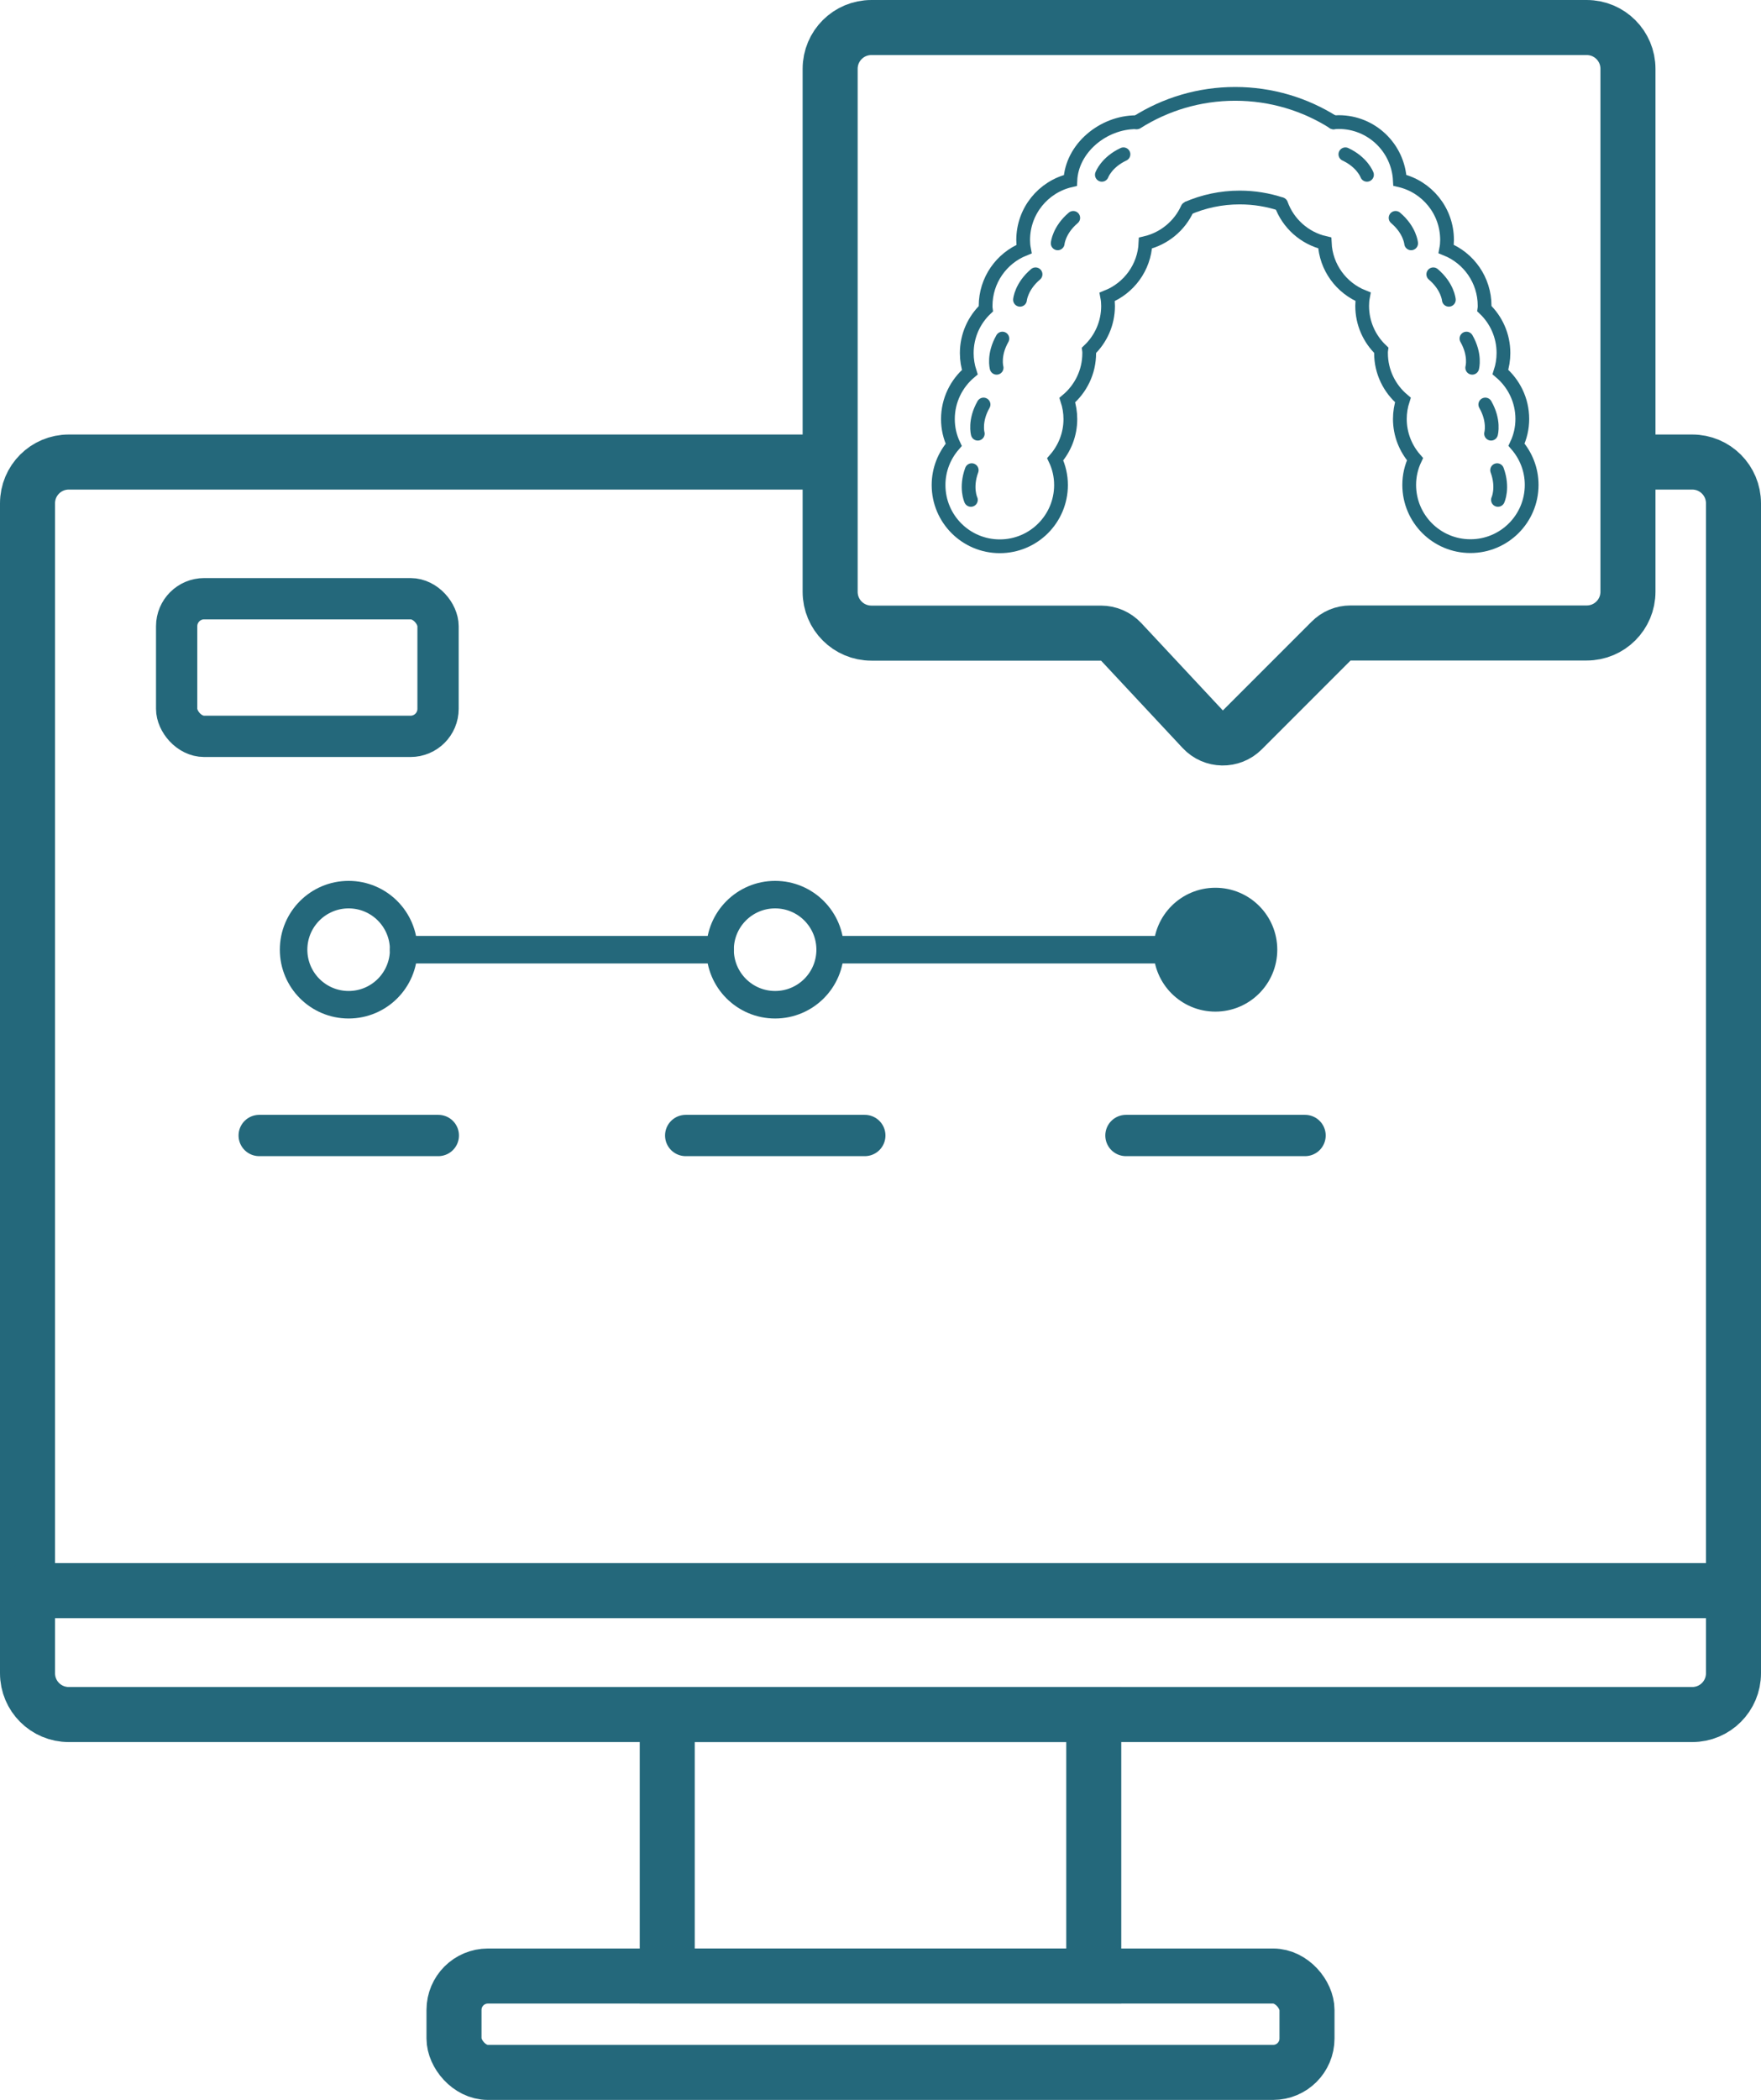
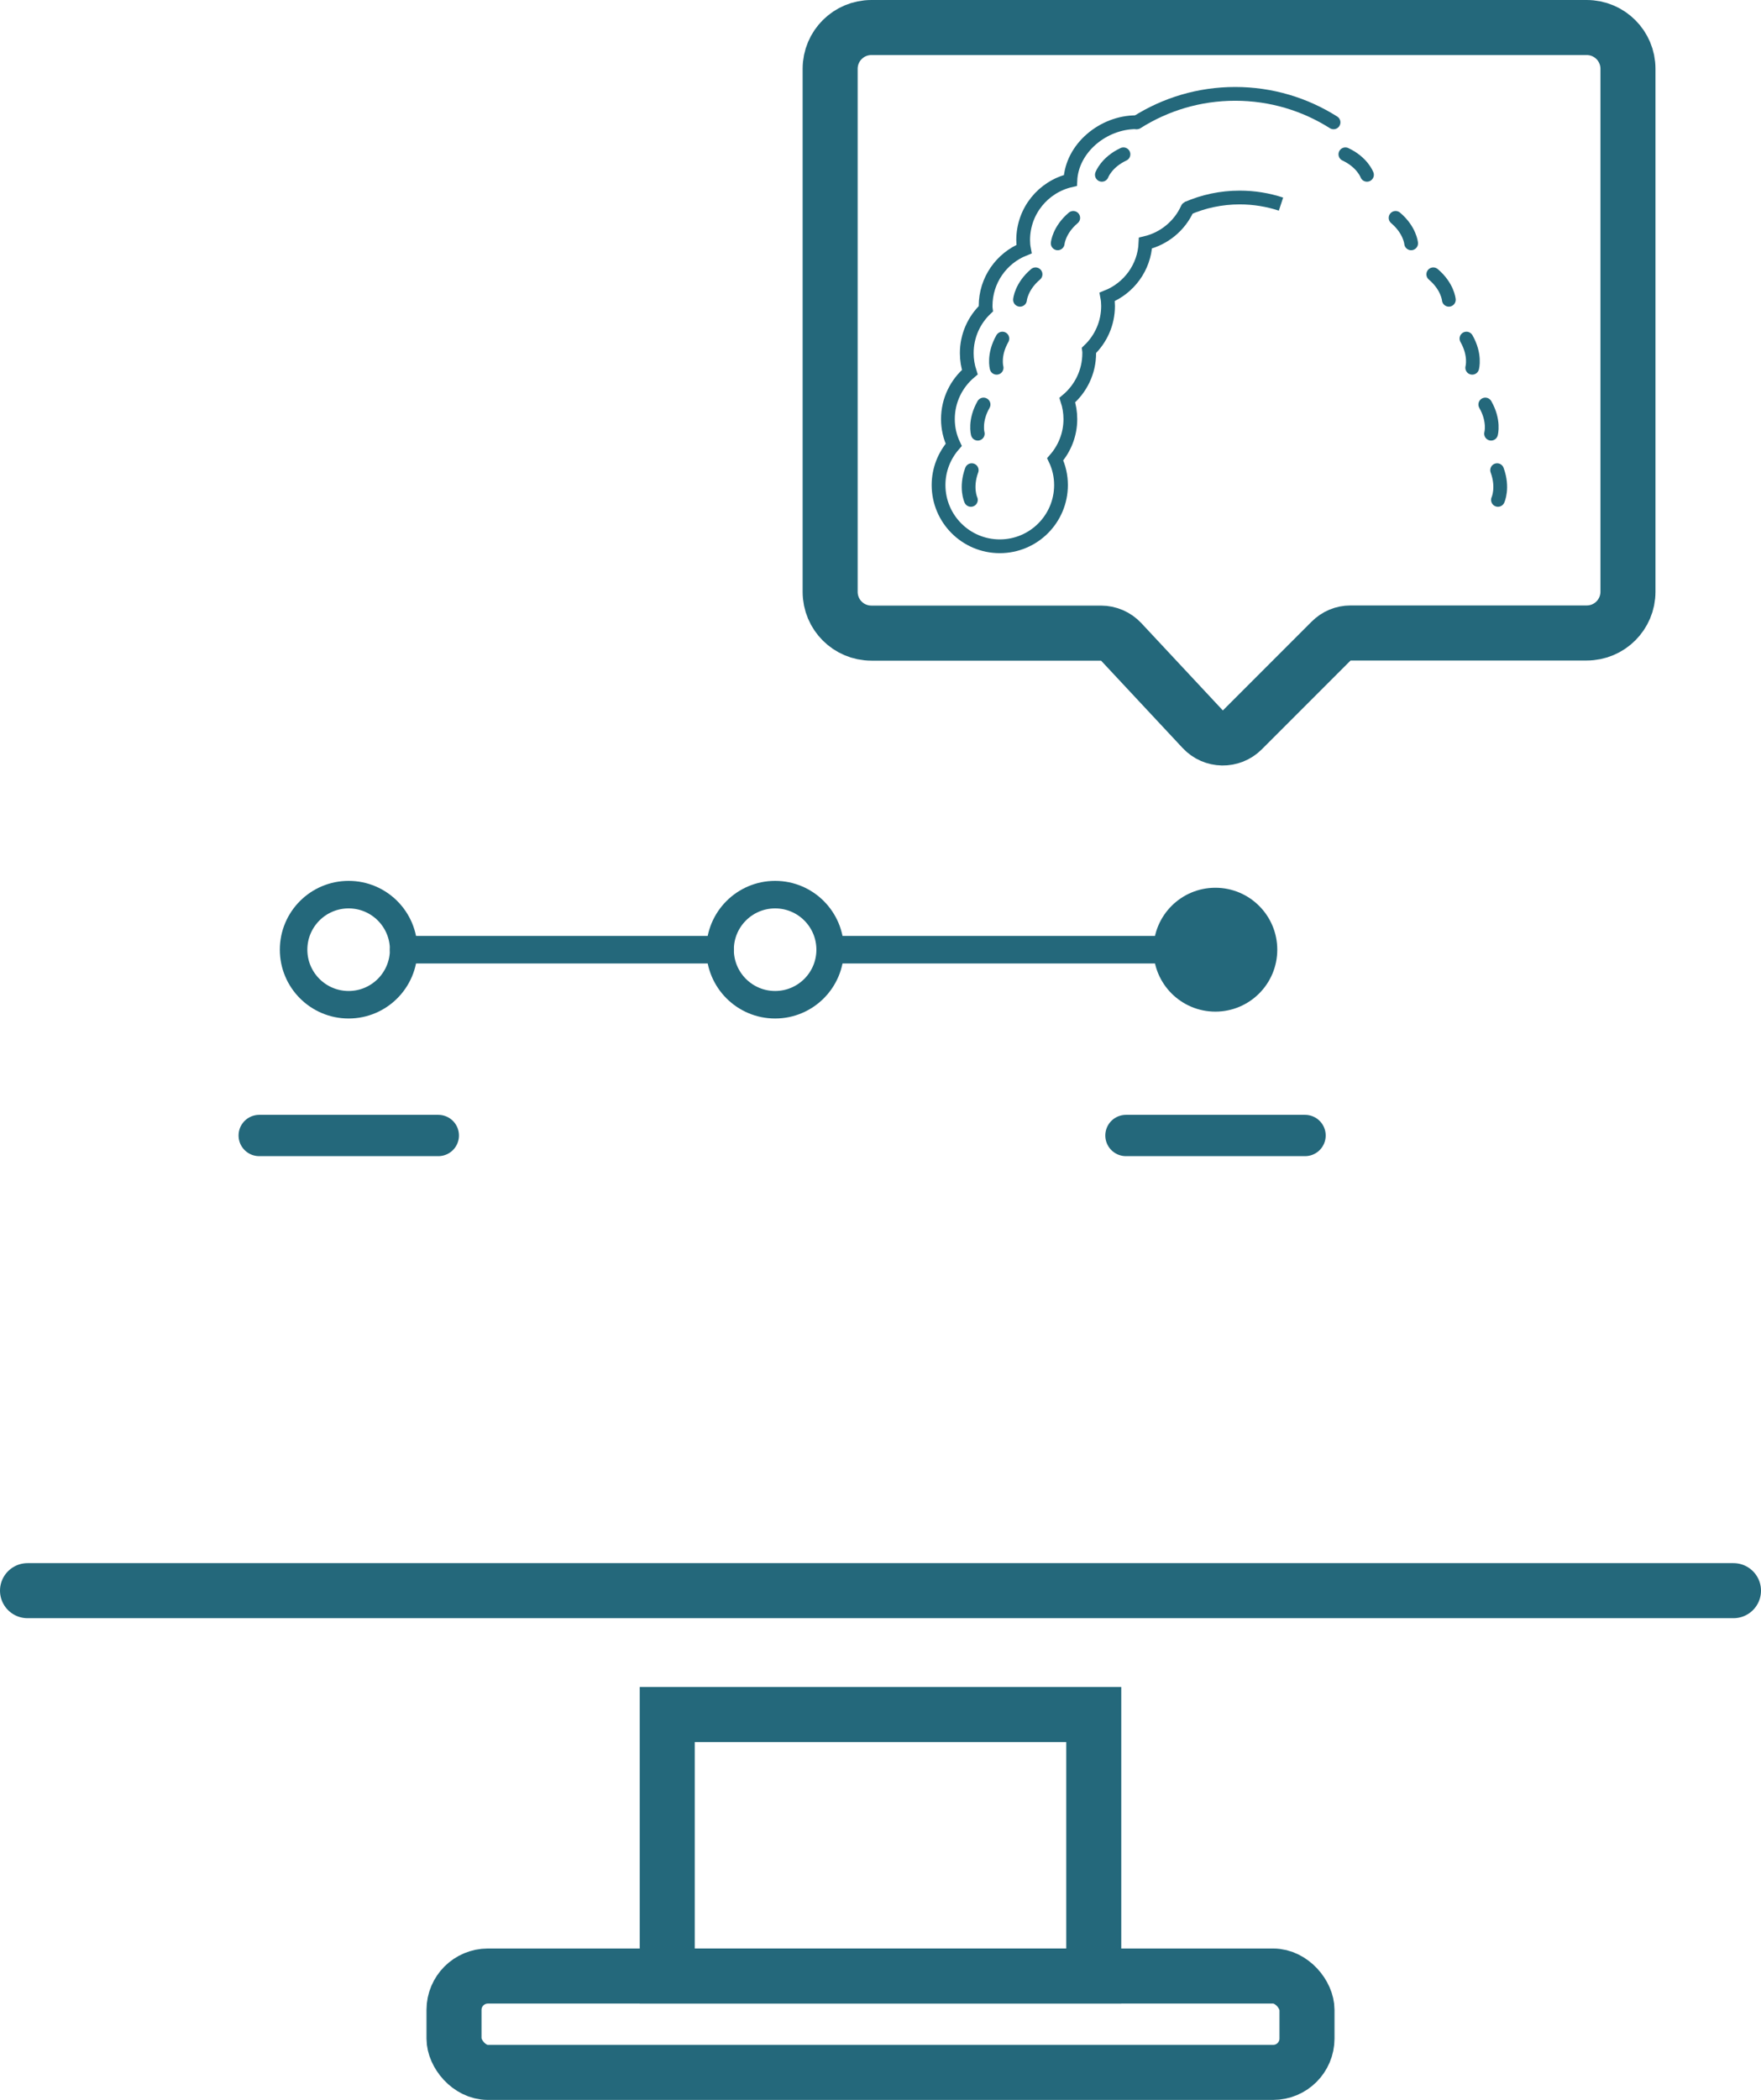
<svg xmlns="http://www.w3.org/2000/svg" id="Layer_2" data-name="Layer 2" viewBox="0 0 128 152.57">
  <defs>
    <style>
      .cls-1, .cls-2, .cls-3, .cls-4, .cls-5, .cls-6, .cls-7 {
        stroke: #24687b;
        stroke-miterlimit: 10;
      }

      .cls-1, .cls-2, .cls-3, .cls-6, .cls-7 {
        fill: none;
      }

      .cls-2 {
        stroke-width: 3px;
      }

      .cls-2, .cls-3, .cls-5, .cls-6, .cls-7 {
        stroke-linecap: round;
      }

      .cls-4 {
        fill: #24687b;
      }

      .cls-5 {
        fill: #000;
      }

      .cls-5, .cls-6 {
        stroke-width: 2px;
      }

      .cls-7 {
        stroke-width: 4px;
      }
    </style>
  </defs>
  <g id="Web_Icon" data-name="Web Icon">
    <g>
-       <path class="cls-7" d="M119.24,33.57h3.76c1.66,0,3,1.34,3,3v85c0,1.66-1.34,3-3,3H5c-1.66,0-3-1.34-3-3V36.57c0-1.66,1.34-3,3-3h53.34" />
      <rect class="cls-7" x="33" y="143.57" width="62" height="7" rx="2.46" ry="2.46" />
      <rect class="cls-7" x="48.5" y="124.57" width="31" height="19" />
      <line class="cls-7" x1="2" y1="115.57" x2="126" y2="115.57" />
      <circle class="cls-6" cx="25.34" cy="69" r="4" />
      <circle class="cls-6" cx="56.34" cy="69" r="4" />
      <circle class="cls-4" cx="88.34" cy="69" r="4" />
      <line class="cls-5" x1="60.34" y1="69" x2="88.34" y2="69" />
      <line class="cls-5" x1="29.34" y1="69" x2="52.34" y2="69" />
-       <rect class="cls-2" x="12.84" y="43.5" width="19" height="10" rx="2" ry="2" />
      <path class="cls-7" d="M115.34,2h-52c-1.66,0-3,1.34-3,3v38c0,1.66,1.34,3,3,3h16.69c.55,0,1.08.23,1.46.63l5.93,6.35c.77.83,2.08.85,2.88.05l6.45-6.45c.38-.38.88-.59,1.41-.59h17.17c1.66,0,3-1.34,3-3V5c0-1.66-1.34-3-3-3Z" />
      <line class="cls-2" x1="18.84" y1="82.5" x2="31.86" y2="82.5" />
-       <line class="cls-2" x1="49.84" y1="82.5" x2="62.86" y2="82.5" />
      <line class="cls-2" x1="81.84" y1="82.5" x2="94.86" y2="82.5" />
      <g>
        <path class="cls-3" d="M82.58,8.88c-2.38,0-4.67,1.87-4.78,4.23-1.97.46-3.43,2.22-3.43,4.33,0,.23.02.45.06.66-1.64.66-2.79,2.26-2.79,4.13,0,.07,0,.14.01.21-.85.81-1.38,1.95-1.38,3.22,0,.48.08.95.22,1.38-.97.82-1.59,2.04-1.59,3.41,0,.67.15,1.3.42,1.87-.68.78-1.1,1.8-1.1,2.92,0,2.46,1.99,4.45,4.45,4.45s4.45-1.99,4.45-4.45c0-.67-.15-1.3-.42-1.87.68-.78,1.1-1.8,1.1-2.92,0-.48-.08-.95-.22-1.38.97-.82,1.59-2.04,1.59-3.41,0-.07,0-.14-.01-.21.85-.81,1.38-1.95,1.38-3.22,0-.23-.02-.45-.06-.66,1.57-.63,2.7-2.13,2.78-3.91,1.36-.32,2.49-1.26,3.05-2.51" />
-         <path class="cls-3" d="M96.92,8.89c.13-.01.26-.02.39-.02,2.38,0,4.32,1.87,4.44,4.23,1.97.46,3.43,2.22,3.43,4.33,0,.23-.02.45-.06.66,1.64.66,2.79,2.26,2.79,4.13,0,.07,0,.14-.01.21.85.81,1.38,1.95,1.38,3.22,0,.48-.08.95-.22,1.38.97.82,1.59,2.04,1.59,3.41,0,.67-.15,1.3-.42,1.87.68.78,1.1,1.8,1.1,2.92,0,2.46-1.99,4.45-4.45,4.45s-4.45-1.99-4.45-4.45c0-.67.15-1.3.42-1.87-.68-.78-1.1-1.8-1.1-2.92,0-.48.08-.95.22-1.38-.97-.82-1.59-2.04-1.59-3.41,0-.07,0-.14.01-.21-.85-.81-1.38-1.95-1.38-3.22,0-.23.02-.45.06-.66-1.57-.63-2.7-2.13-2.78-3.91-1.47-.34-2.67-1.42-3.17-2.82" />
        <path class="cls-3" d="M82.63,8.89c2.07-1.31,4.52-2.07,7.15-2.07s5.08.76,7.15,2.07" />
        <path class="cls-1" d="M86.3,15.14c1.17-.51,2.46-.79,3.81-.79,1.05,0,2.06.17,3,.48" />
        <g>
          <path class="cls-3" d="M70.57,36.32s-.41-.88.06-2.16" />
          <path class="cls-3" d="M71.07,31.51s-.26-.93.42-2.12" />
          <path class="cls-3" d="M72.44,26.72s-.26-.93.42-2.12" />
          <path class="cls-3" d="M74.14,21.78s.08-.96,1.13-1.85" />
          <path class="cls-3" d="M76.88,17.68s.08-.96,1.13-1.85" />
          <path class="cls-3" d="M80.09,12.7s.33-.91,1.57-1.49" />
        </g>
        <g>
          <path class="cls-3" d="M108.88,36.32s.41-.88-.06-2.16" />
          <path class="cls-3" d="M108.38,31.51s.26-.93-.42-2.12" />
          <path class="cls-3" d="M107.01,26.72s.26-.93-.42-2.12" />
          <path class="cls-3" d="M105.31,21.78s-.08-.96-1.13-1.85" />
          <path class="cls-3" d="M102.57,17.68s-.08-.96-1.13-1.85" />
          <path class="cls-3" d="M99.36,12.7s-.33-.91-1.57-1.49" />
        </g>
      </g>
    </g>
  </g>
</svg>